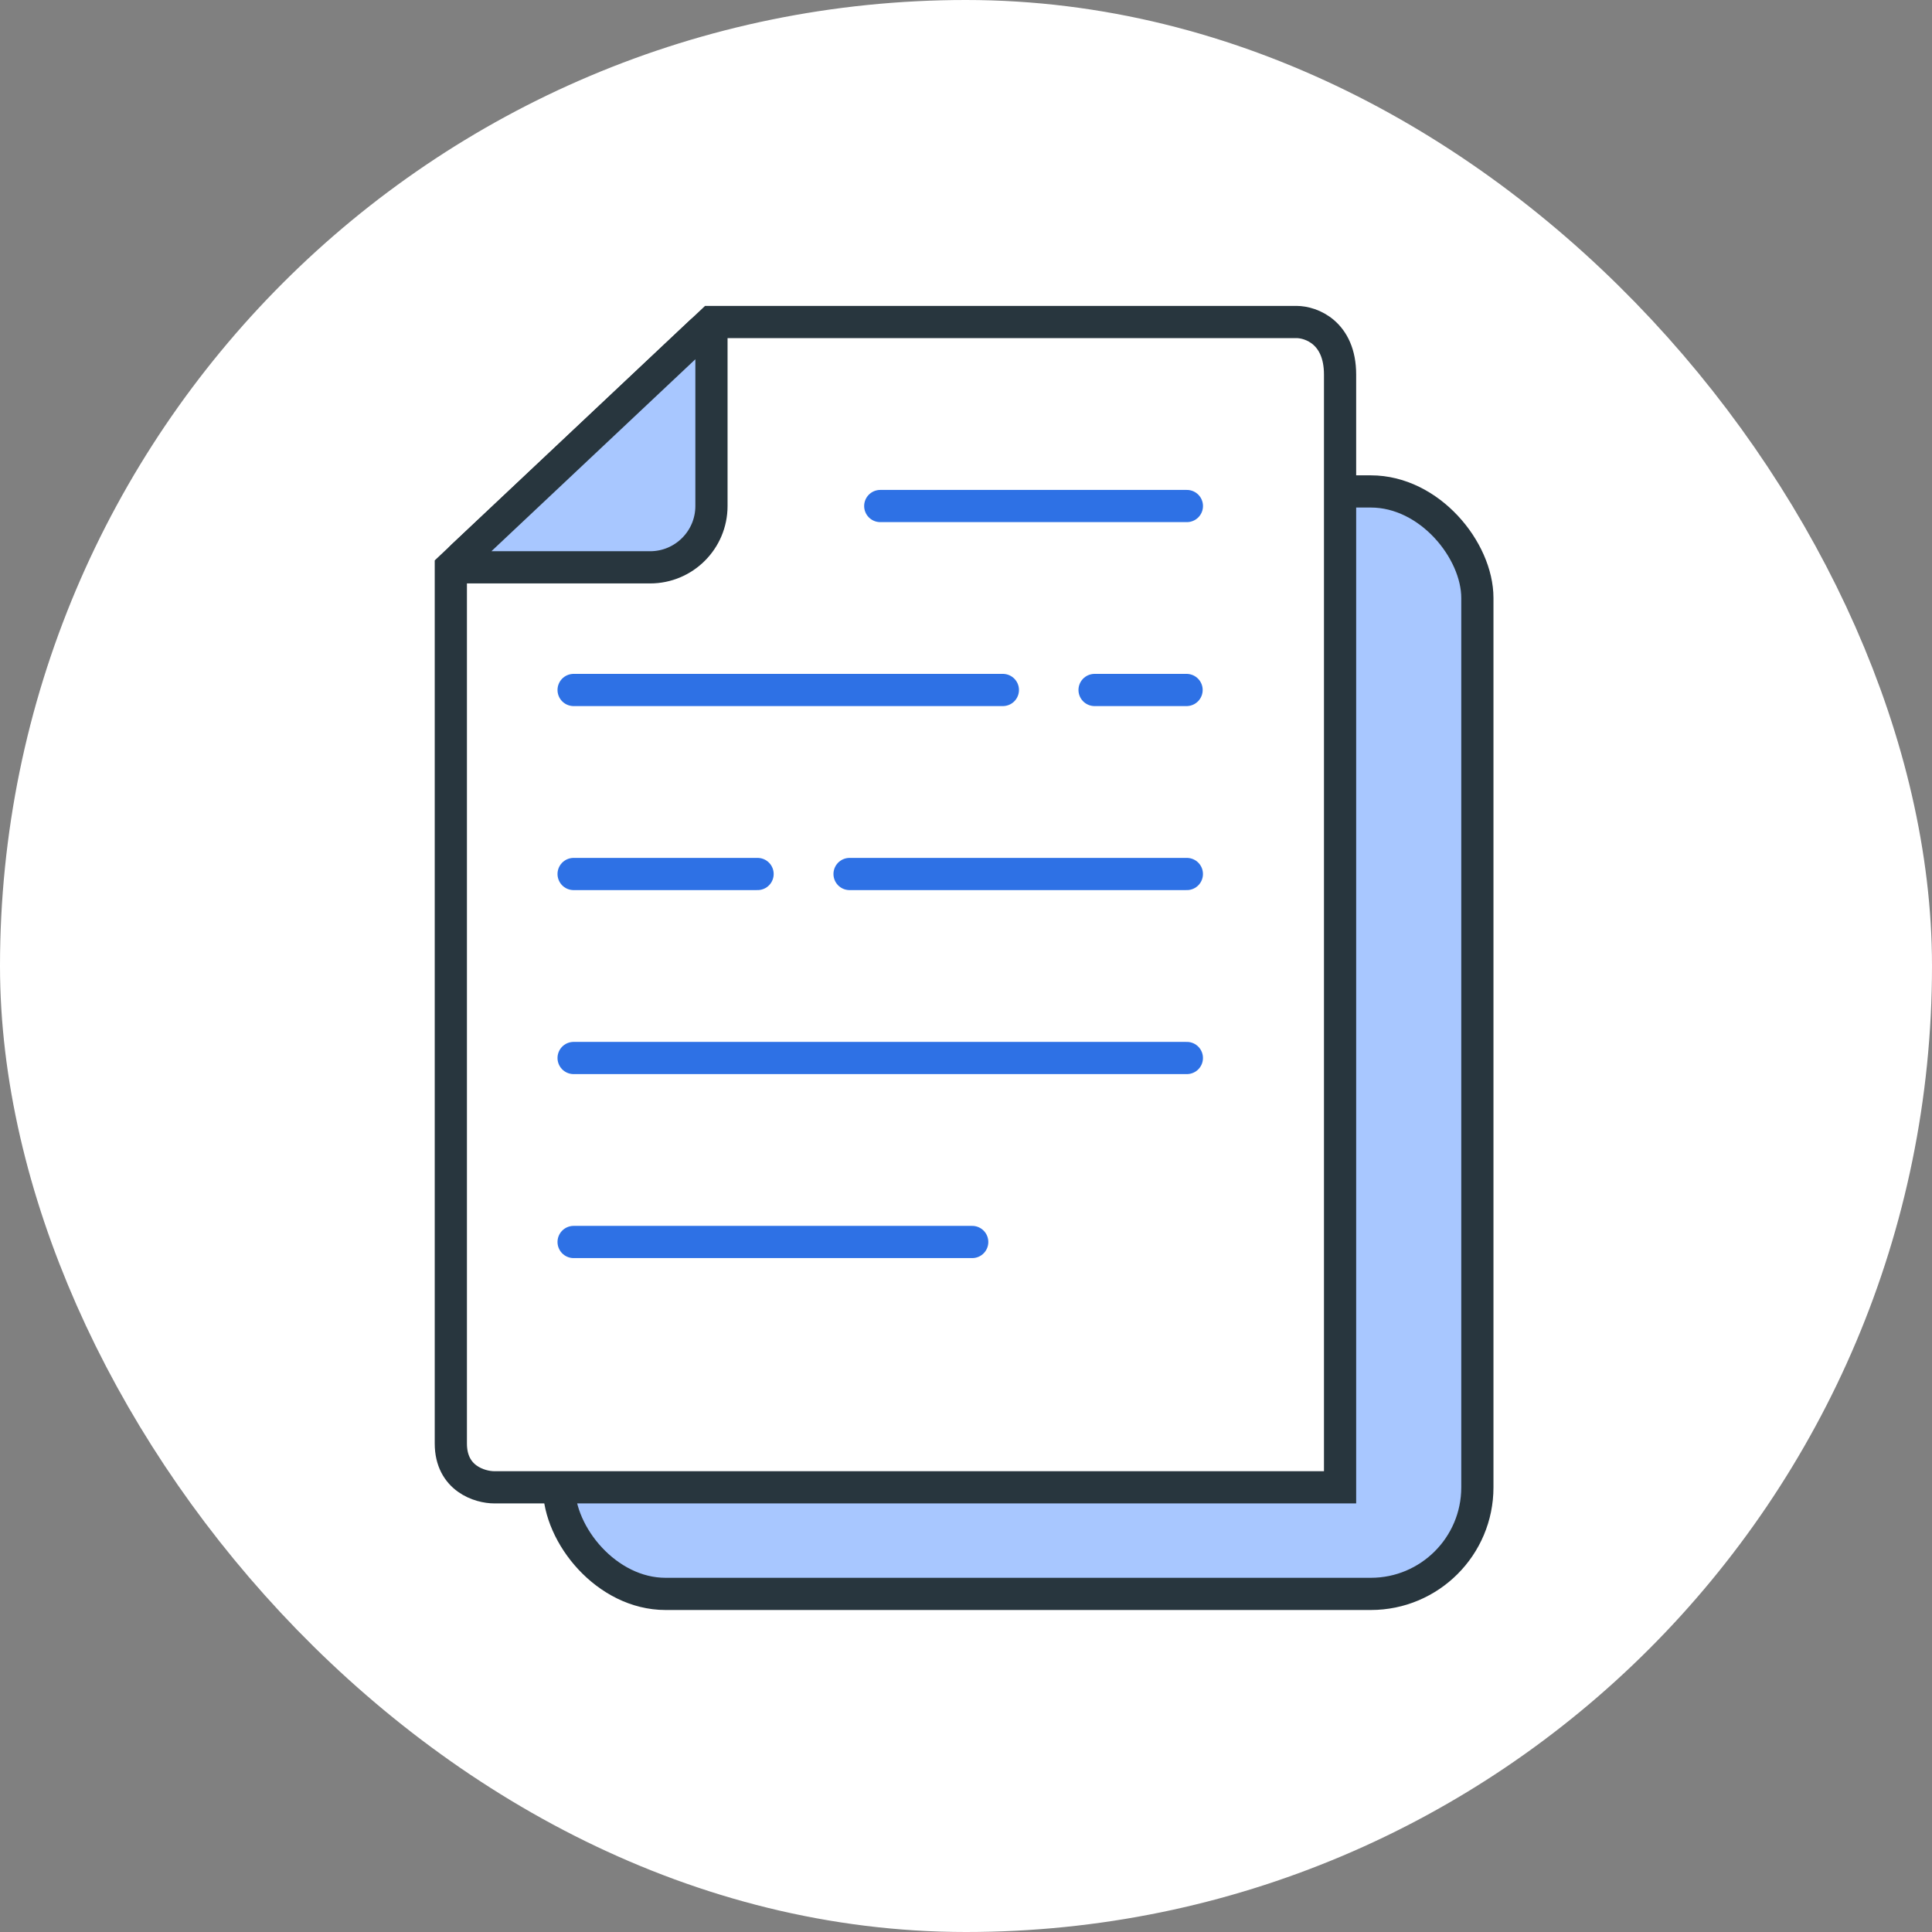
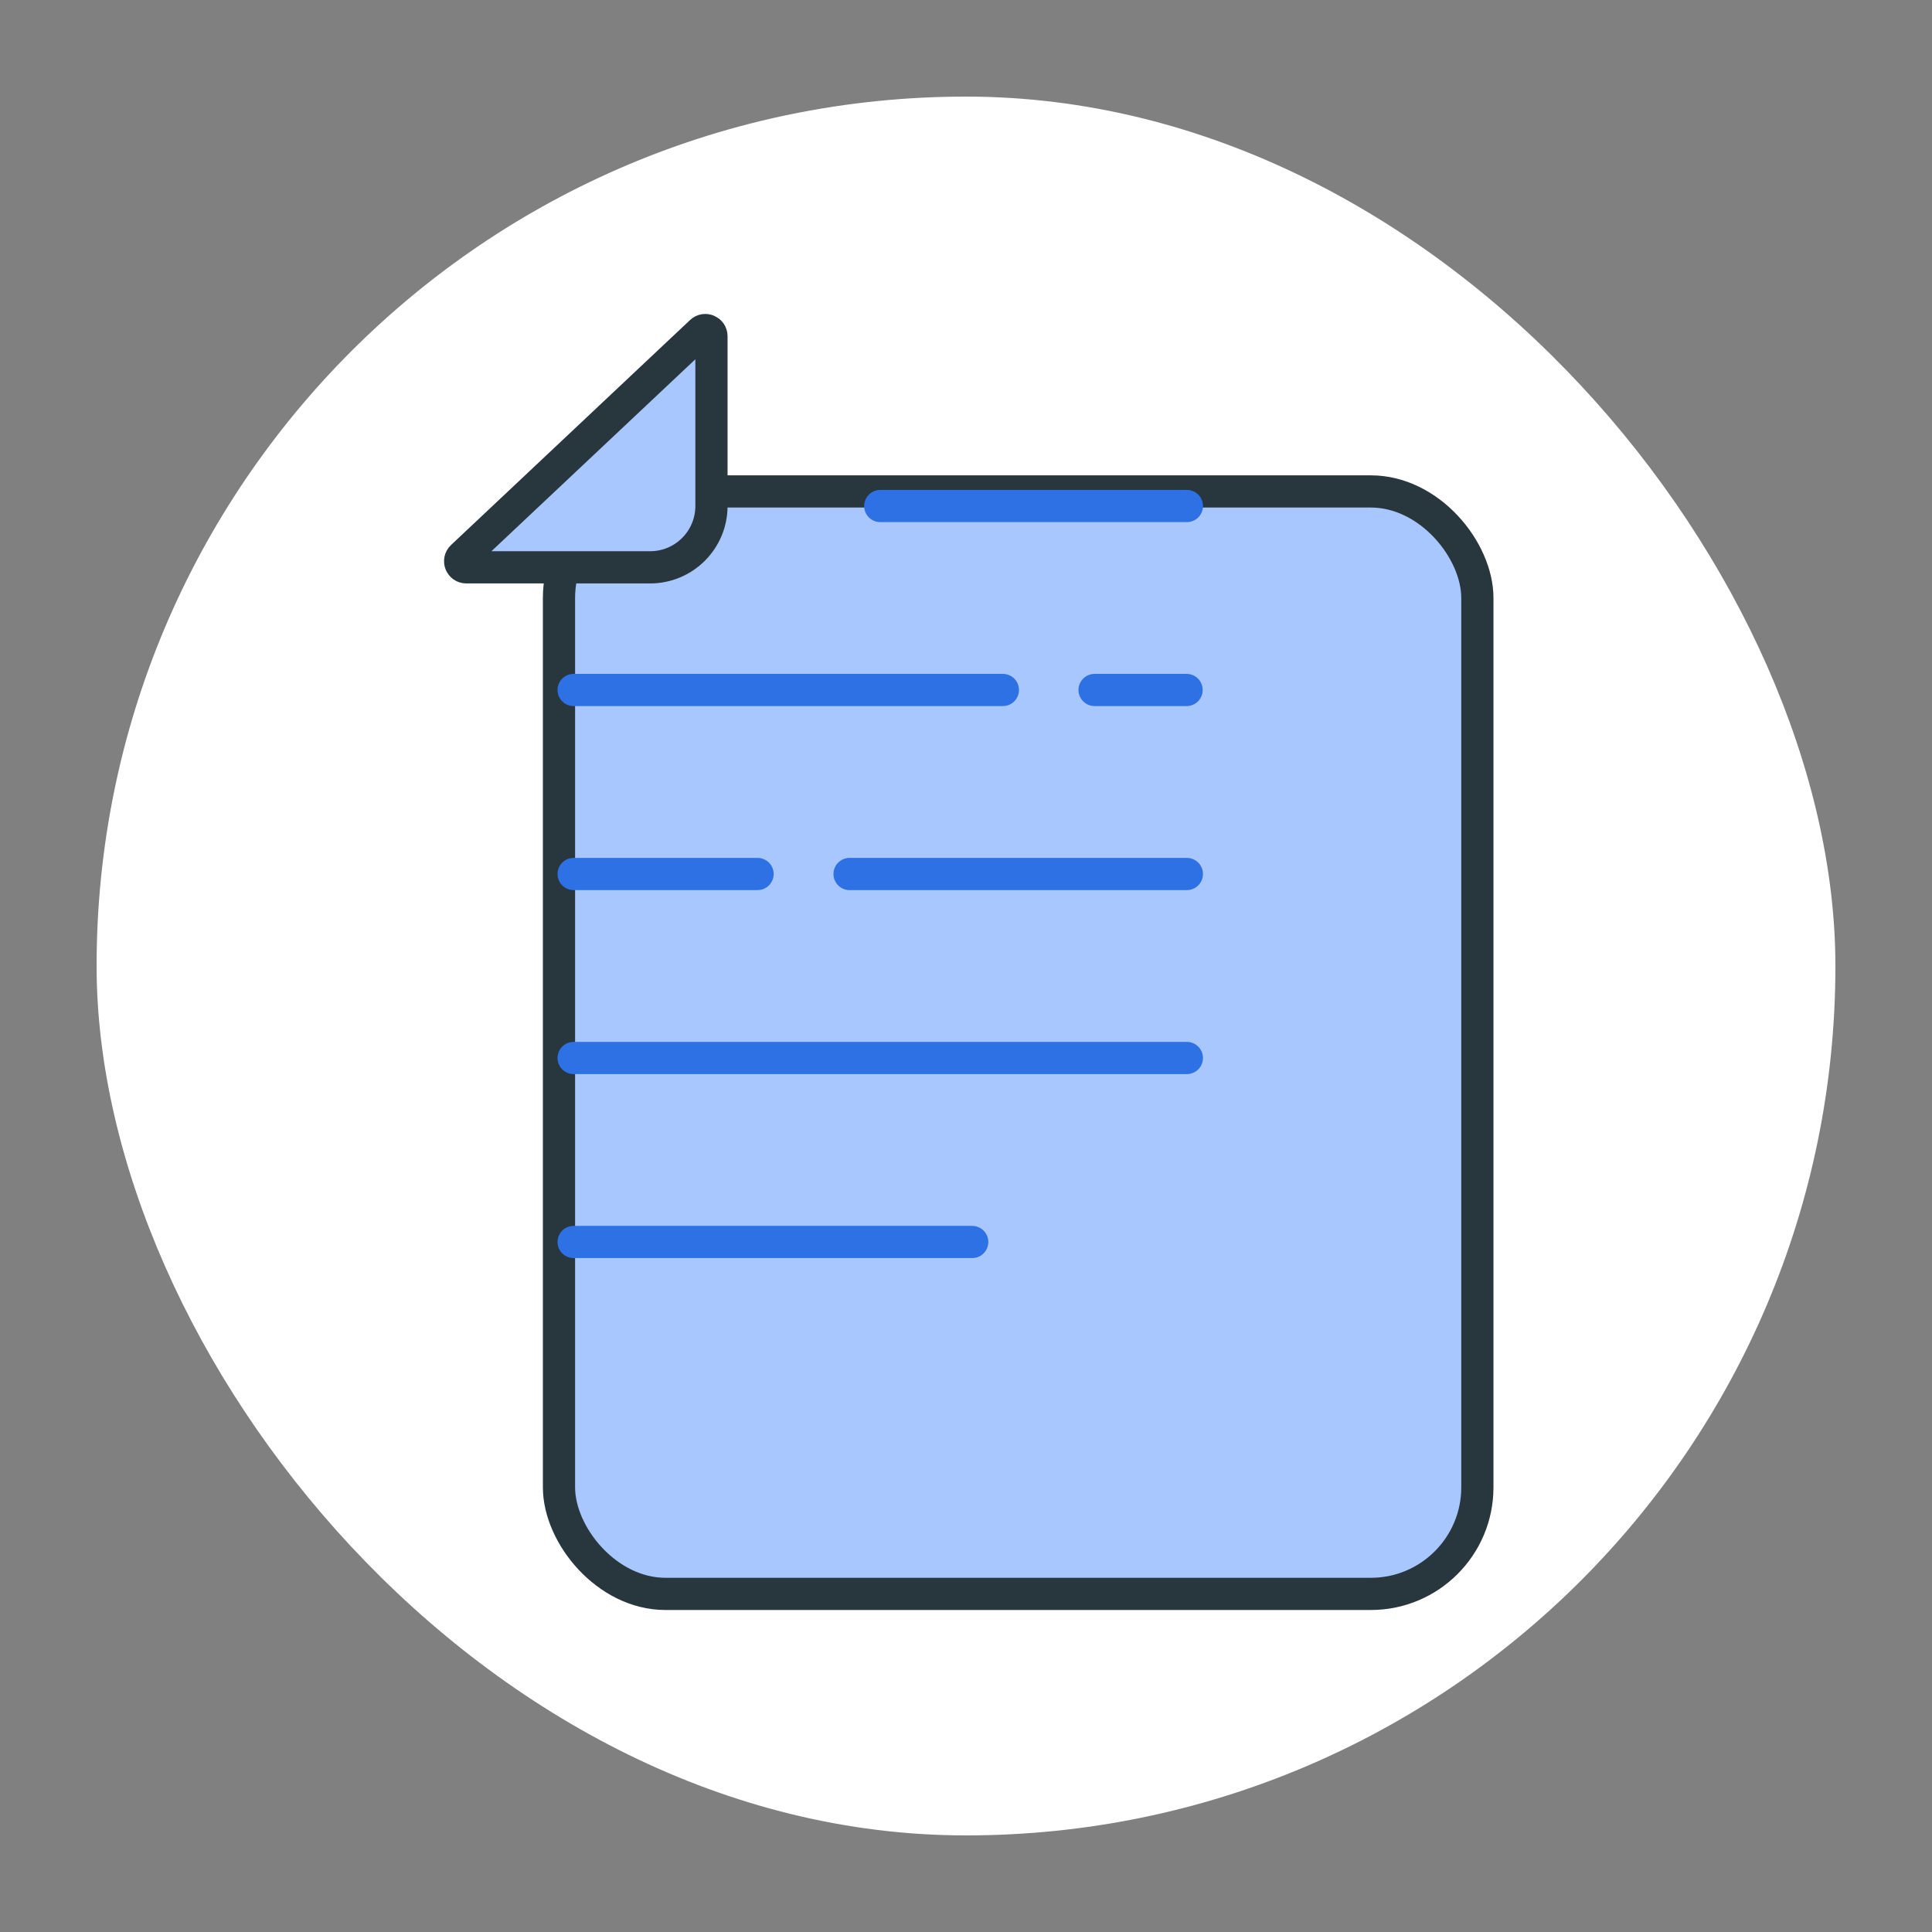
<svg xmlns="http://www.w3.org/2000/svg" width="60" height="60" viewBox="0 0 60 60" fill="none">
  <rect x="0" y="0" width="60" height="60" fill="#808080" stroke="none" />
  <rect x="3" y="3" width="54" height="54" rx="27" fill="white" />
-   <rect x="3" y="3" width="54" height="54" rx="27" stroke="white" stroke-width="6" />
  <rect x="17.36" y="15.262" width="28.521" height="34.238" rx="3.309" fill="#A8C7FF" stroke="#28363E" />
-   <path d="M22.095 10L14.001 17.619V44.83C14.001 45.918 14.903 46.19 15.355 46.19H41.617V11.633C41.617 10.326 40.715 10 40.263 10H22.095Z" fill="white" stroke="#28363E" />
  <path d="M27.337 15.715L36.86 15.715" stroke="#2E71E5" stroke-linecap="round" />
  <path d="M17.814 21.428L31.145 21.428" stroke="#2E71E5" stroke-linecap="round" />
  <path d="M33.993 21.428L36.85 21.428" stroke="#2E71E5" stroke-linecap="round" />
  <path d="M26.384 27.143L36.859 27.143" stroke="#2E71E5" stroke-linecap="round" />
  <path d="M17.814 27.143L23.527 27.143" stroke="#2E71E5" stroke-linecap="round" />
  <path d="M17.814 32.857L36.859 32.857" stroke="#2E71E5" stroke-linecap="round" />
  <path d="M17.814 38.571L30.193 38.571" stroke="#2E71E5" stroke-linecap="round" />
  <path d="M14.35 17.29L21.774 10.302C21.895 10.188 22.095 10.274 22.095 10.441L22.095 15.714C22.095 16.766 21.242 17.619 20.19 17.619L14.481 17.619C14.308 17.619 14.225 17.408 14.35 17.29Z" fill="#A8C7FF" stroke="#28363E" />
</svg>